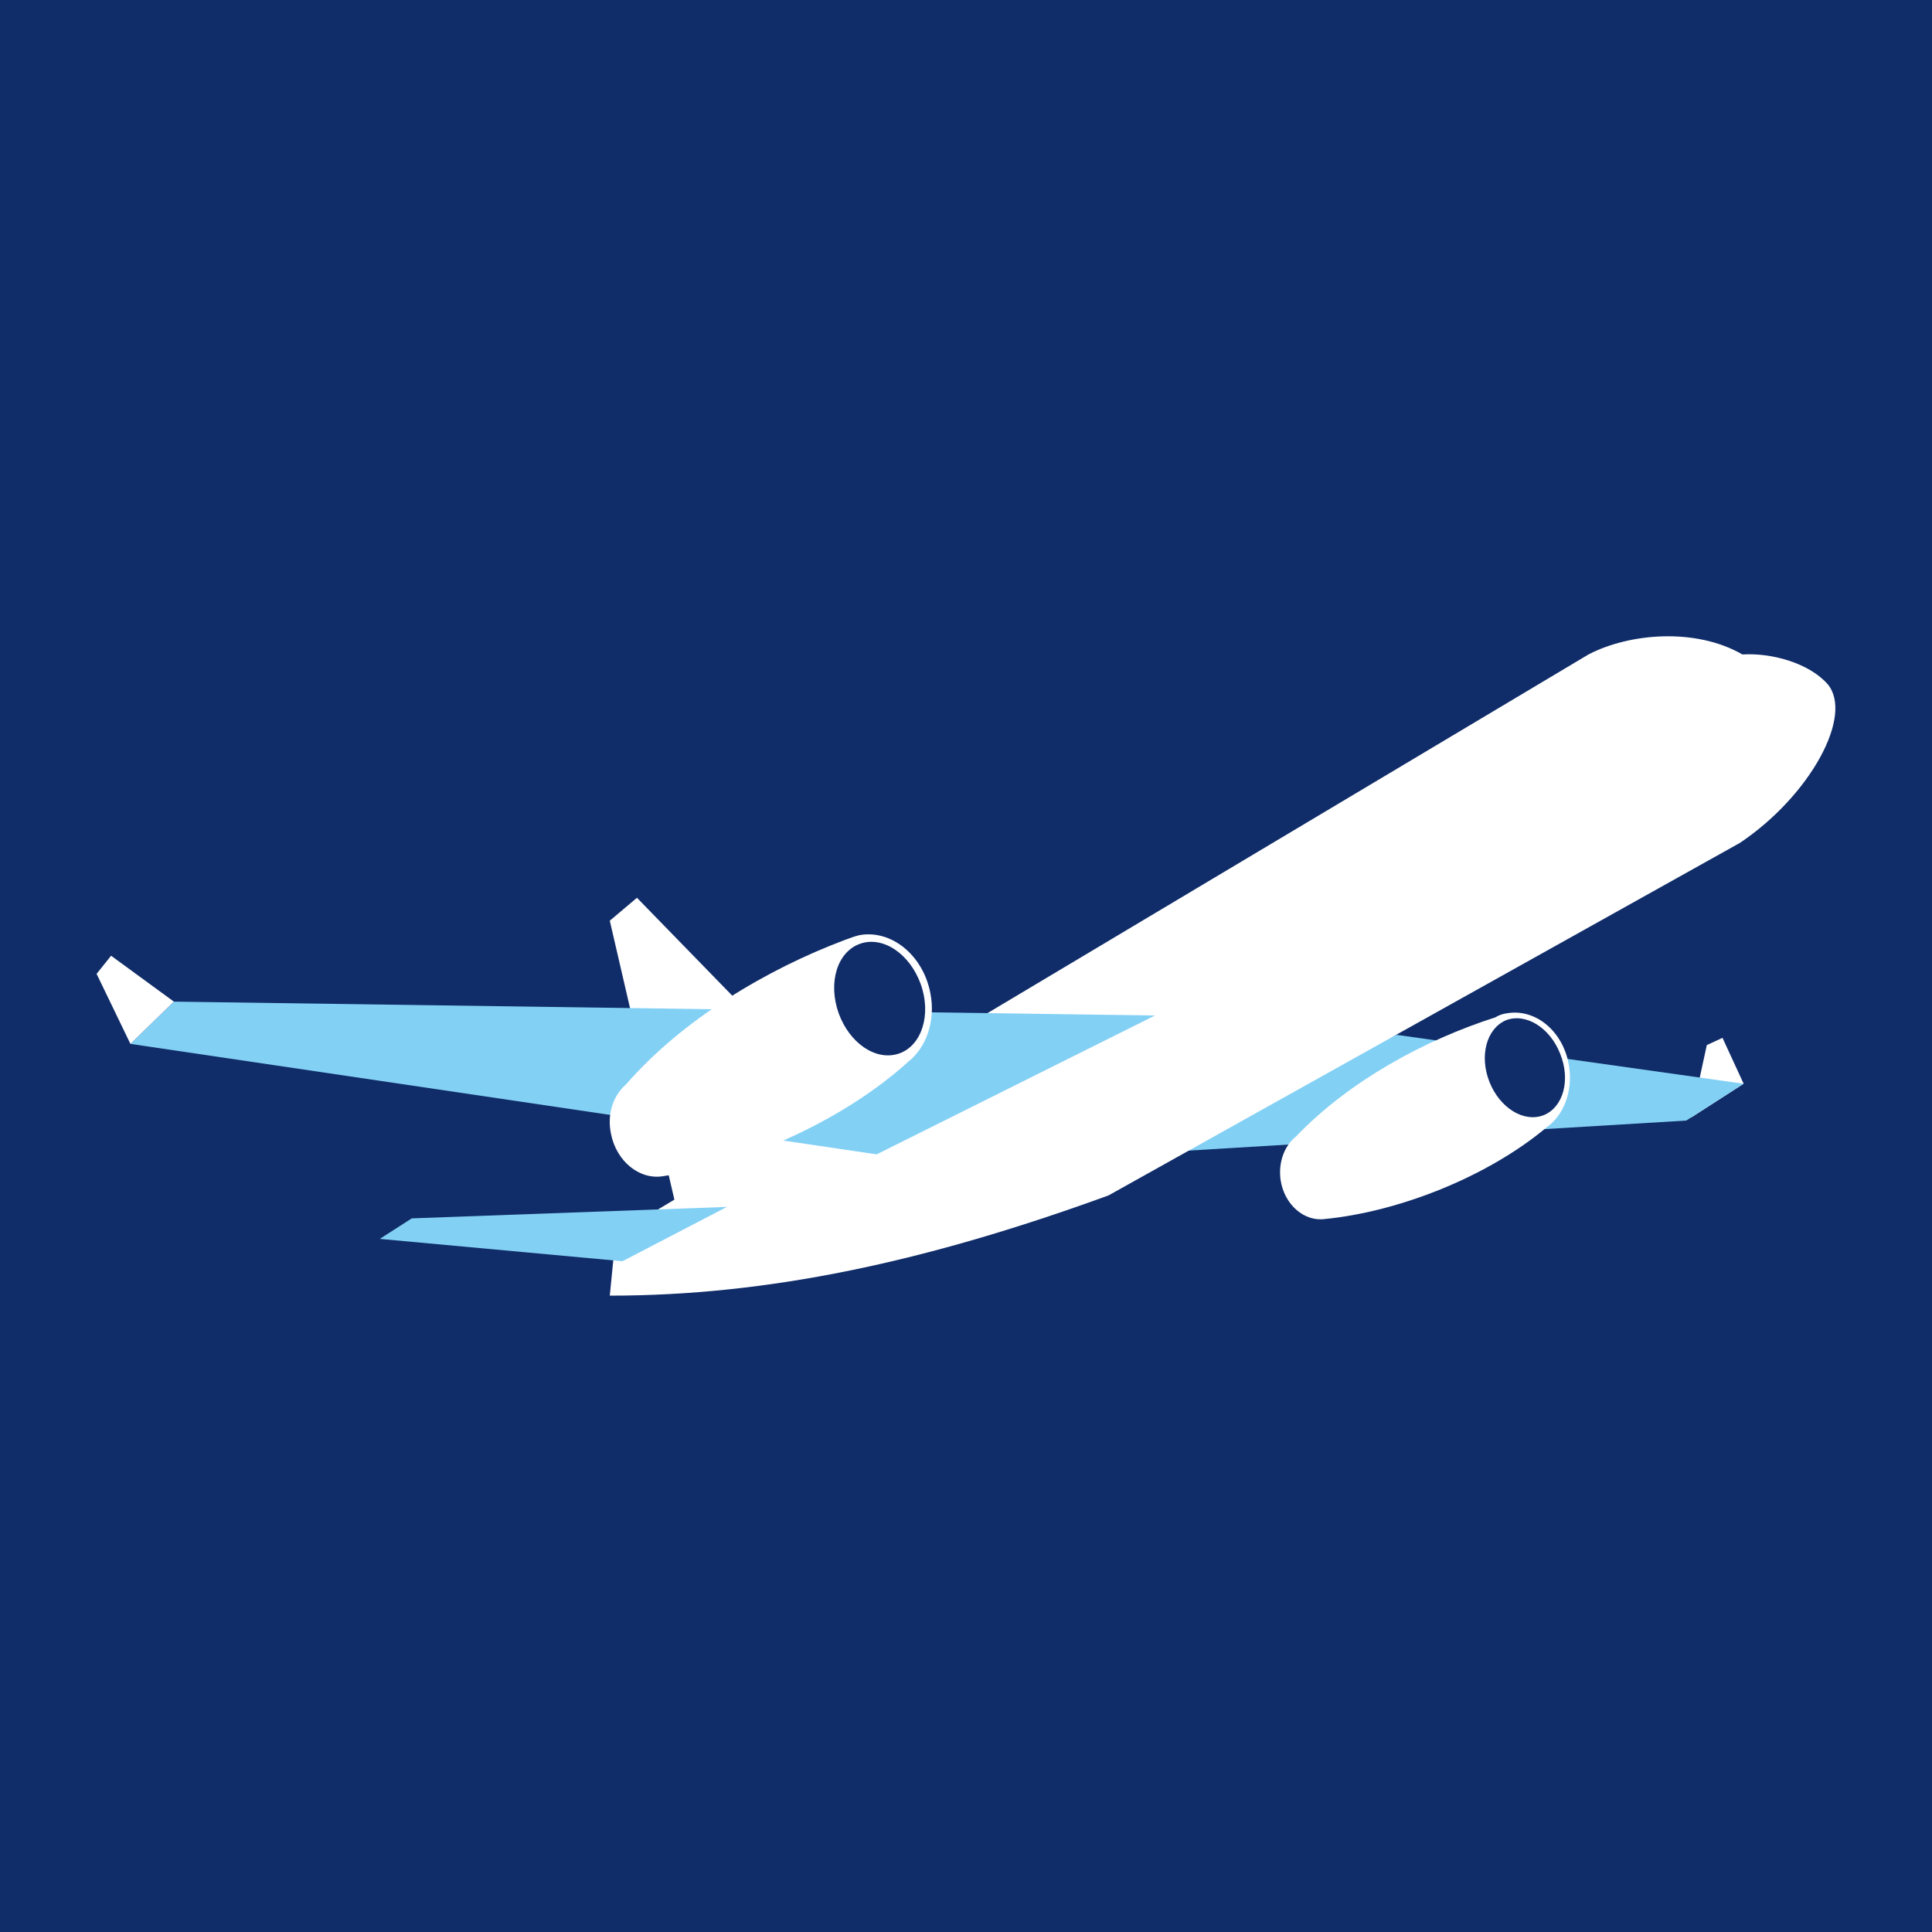
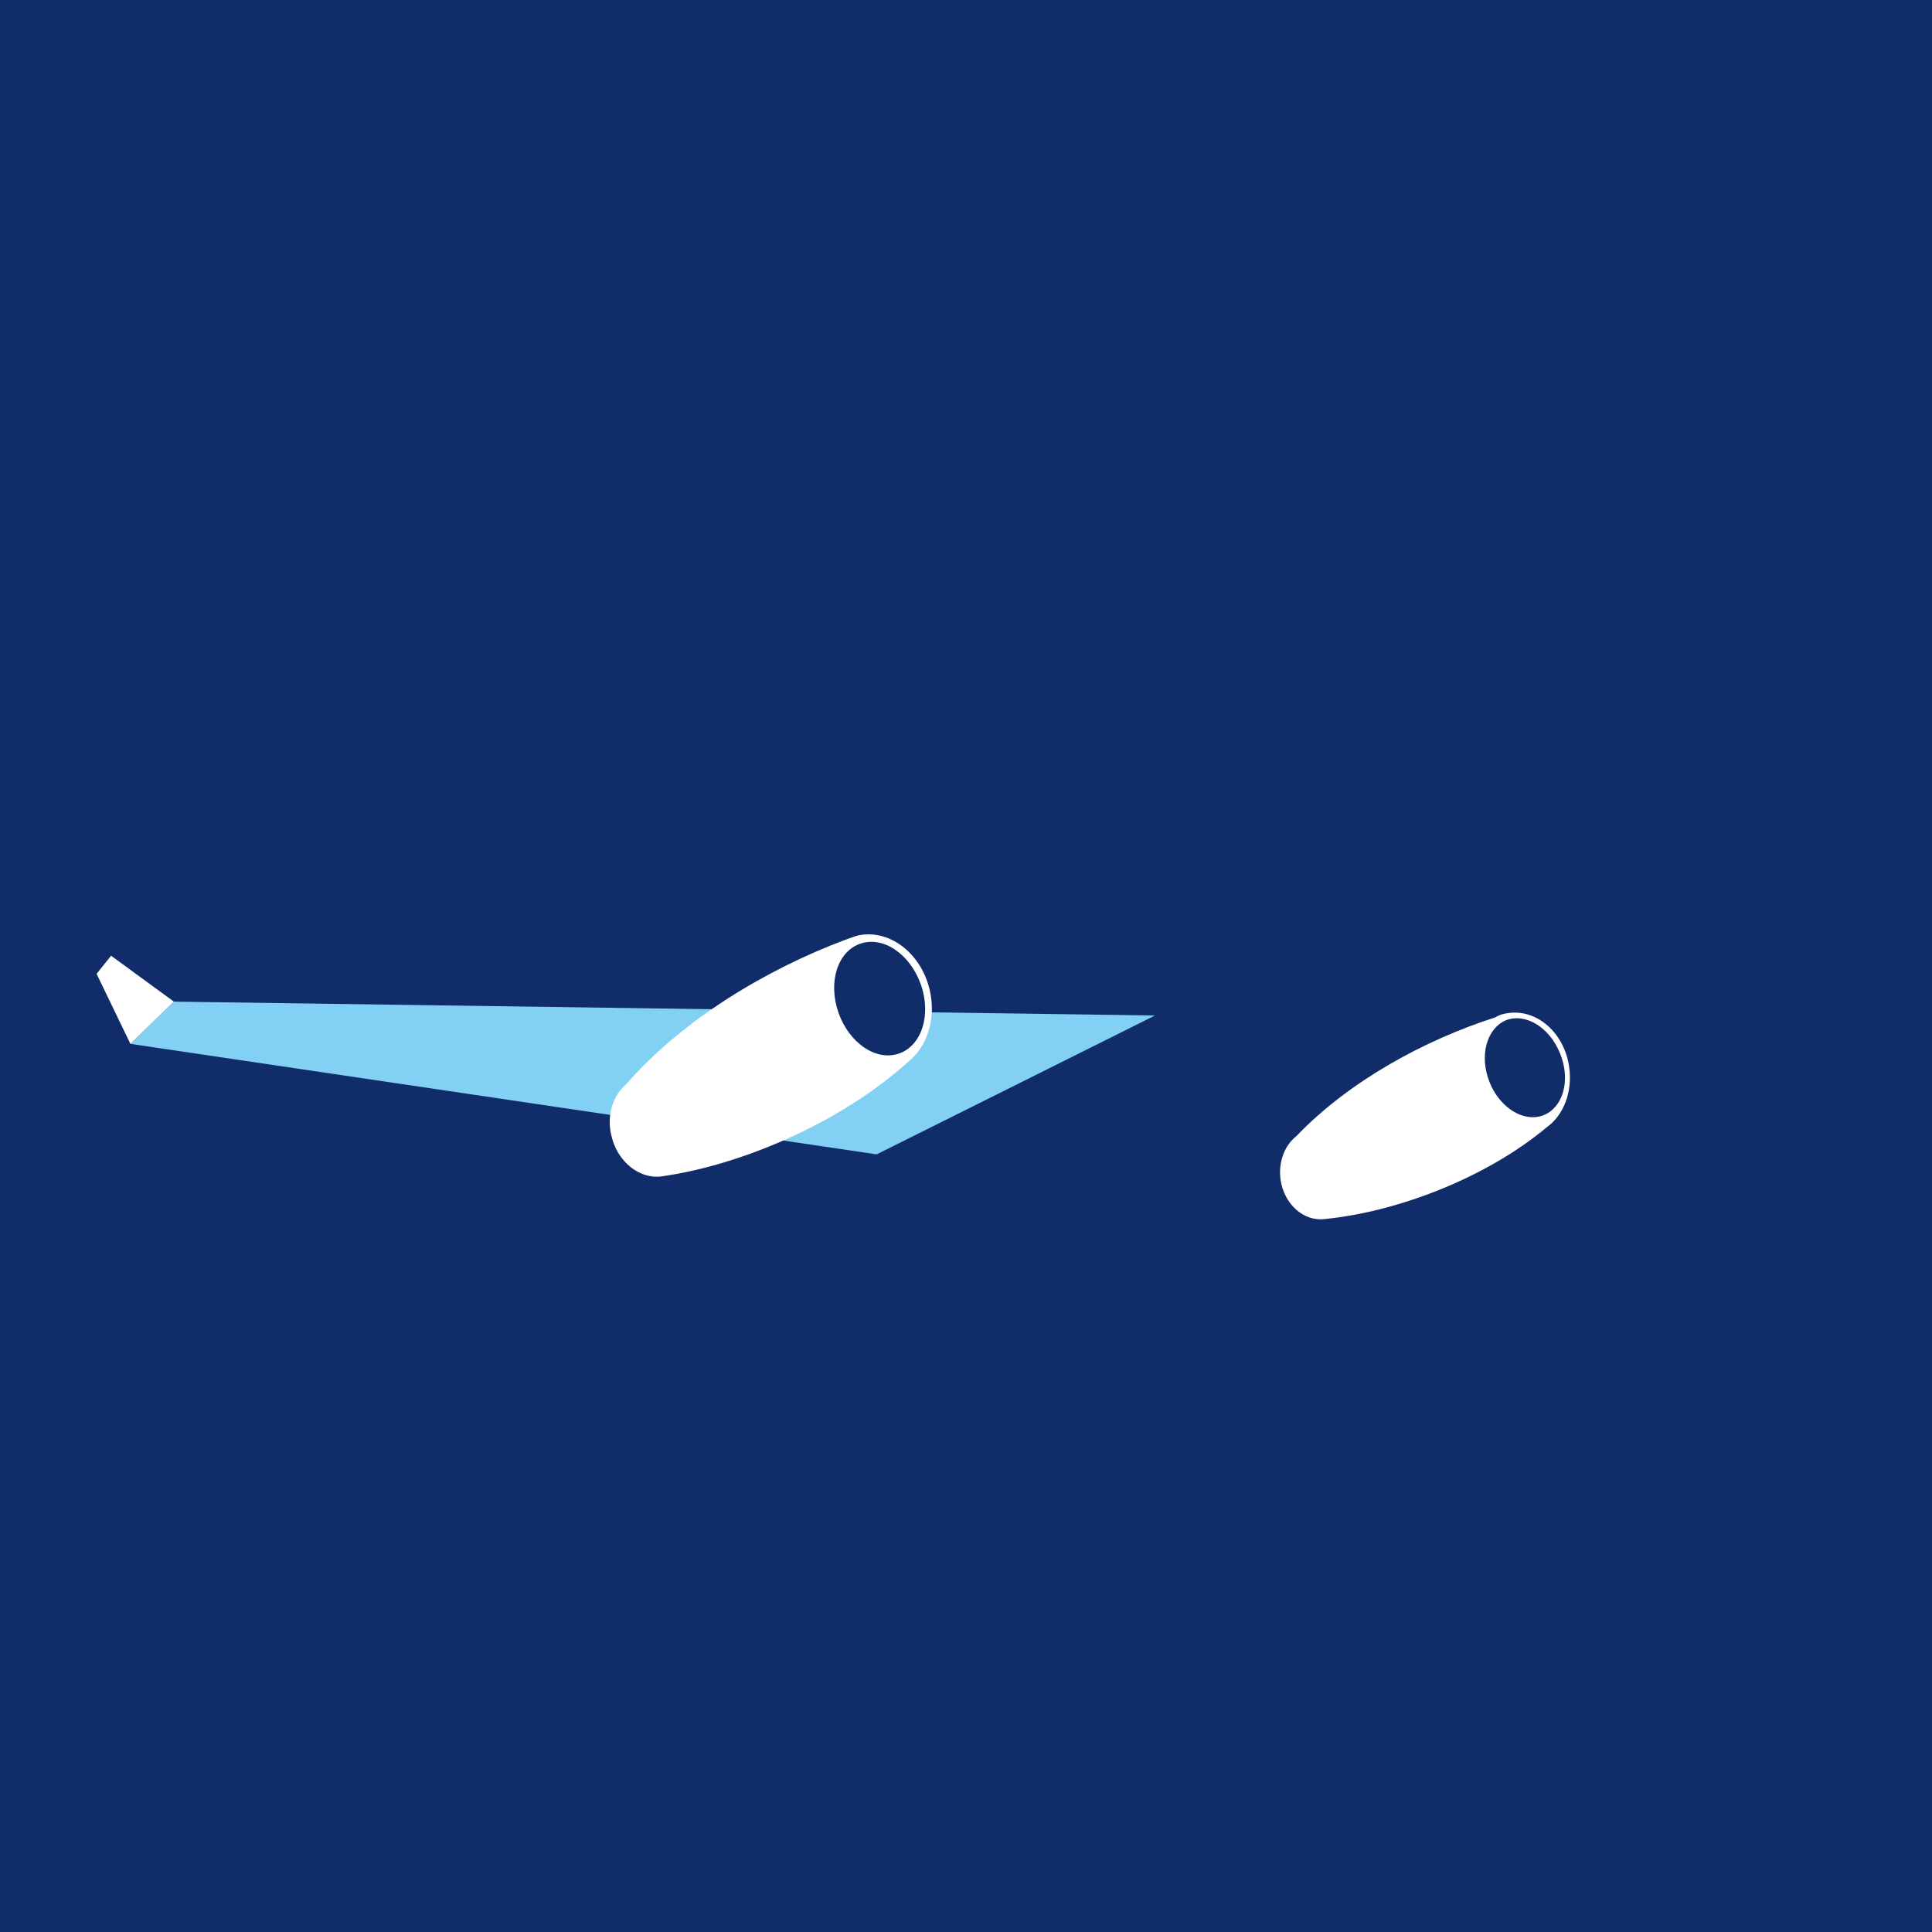
<svg xmlns="http://www.w3.org/2000/svg" viewBox="0 0 32 32">
  <switch>
    <g>
      <path fill="#102D69" d="M0 32h32V0H0v32z" />
-       <path fill="#FFF" d="m28.88 17.95-.35-.76-.26.12-.26 1.2" />
-       <path fill="#83D0F5" d="m28.88 17.95-5.75-.81-4.48 1.98 9.28-.56.95-.61z" />
-       <path fill="#FFF" d="M30.27 11.33c-.31-.35-.93-.52-1.41-.49-.78-.45-1.88-.35-2.55 0l-12.45 7.43-3.31-3.4-.45.38 1.07 4.62-.97.58-.1 1.01c2.61 0 5.21-.55 8.26-1.66l10.46-5.84c1.16-.78 1.89-2.11 1.45-2.63z" />
      <path fill="#83D0F5" d="m2.16 17.29 12.36 1.83 4.61-2.3-16.25-.23" />
      <path fill="#FFF" d="m2.88 16.59-1.04-.76-.24.3.56 1.16" />
-       <path fill="#83D0F5" d="m12.04 19.99-5.22.19-.53.34 4.02.37 1.73-.9z" />
      <path fill="#FFF" d="M25.99 17.67c-.08-.56-.53-.96-1.01-.89-.08.01-.15.03-.21.07-1.16.37-2.42 1.05-3.3 1.97-.19.15-.3.42-.26.72.06.41.39.7.74.65 1.21-.12 2.68-.69 3.67-1.52.28-.2.43-.59.37-1zm-10.58-1.22c-.12-.63-.65-1.06-1.18-.96-.08.02-.16.05-.24.08-1.28.48-2.68 1.31-3.62 2.39-.21.18-.32.49-.25.82.09.46.48.77.87.7 1.36-.2 2.98-.92 4.06-1.9.29-.23.45-.67.36-1.13z" />
      <path fill="#102D69" d="M13.89 16.78c.18.5.62.8 1 .67s.54-.65.36-1.15c-.18-.5-.62-.8-1-.67s-.54.64-.36 1.15zm10.78 1.14c.17.43.57.68.9.55.32-.13.45-.58.27-1.02-.17-.43-.57-.68-.9-.55-.32.14-.44.59-.27 1.02z" />
    </g>
  </switch>
</svg>